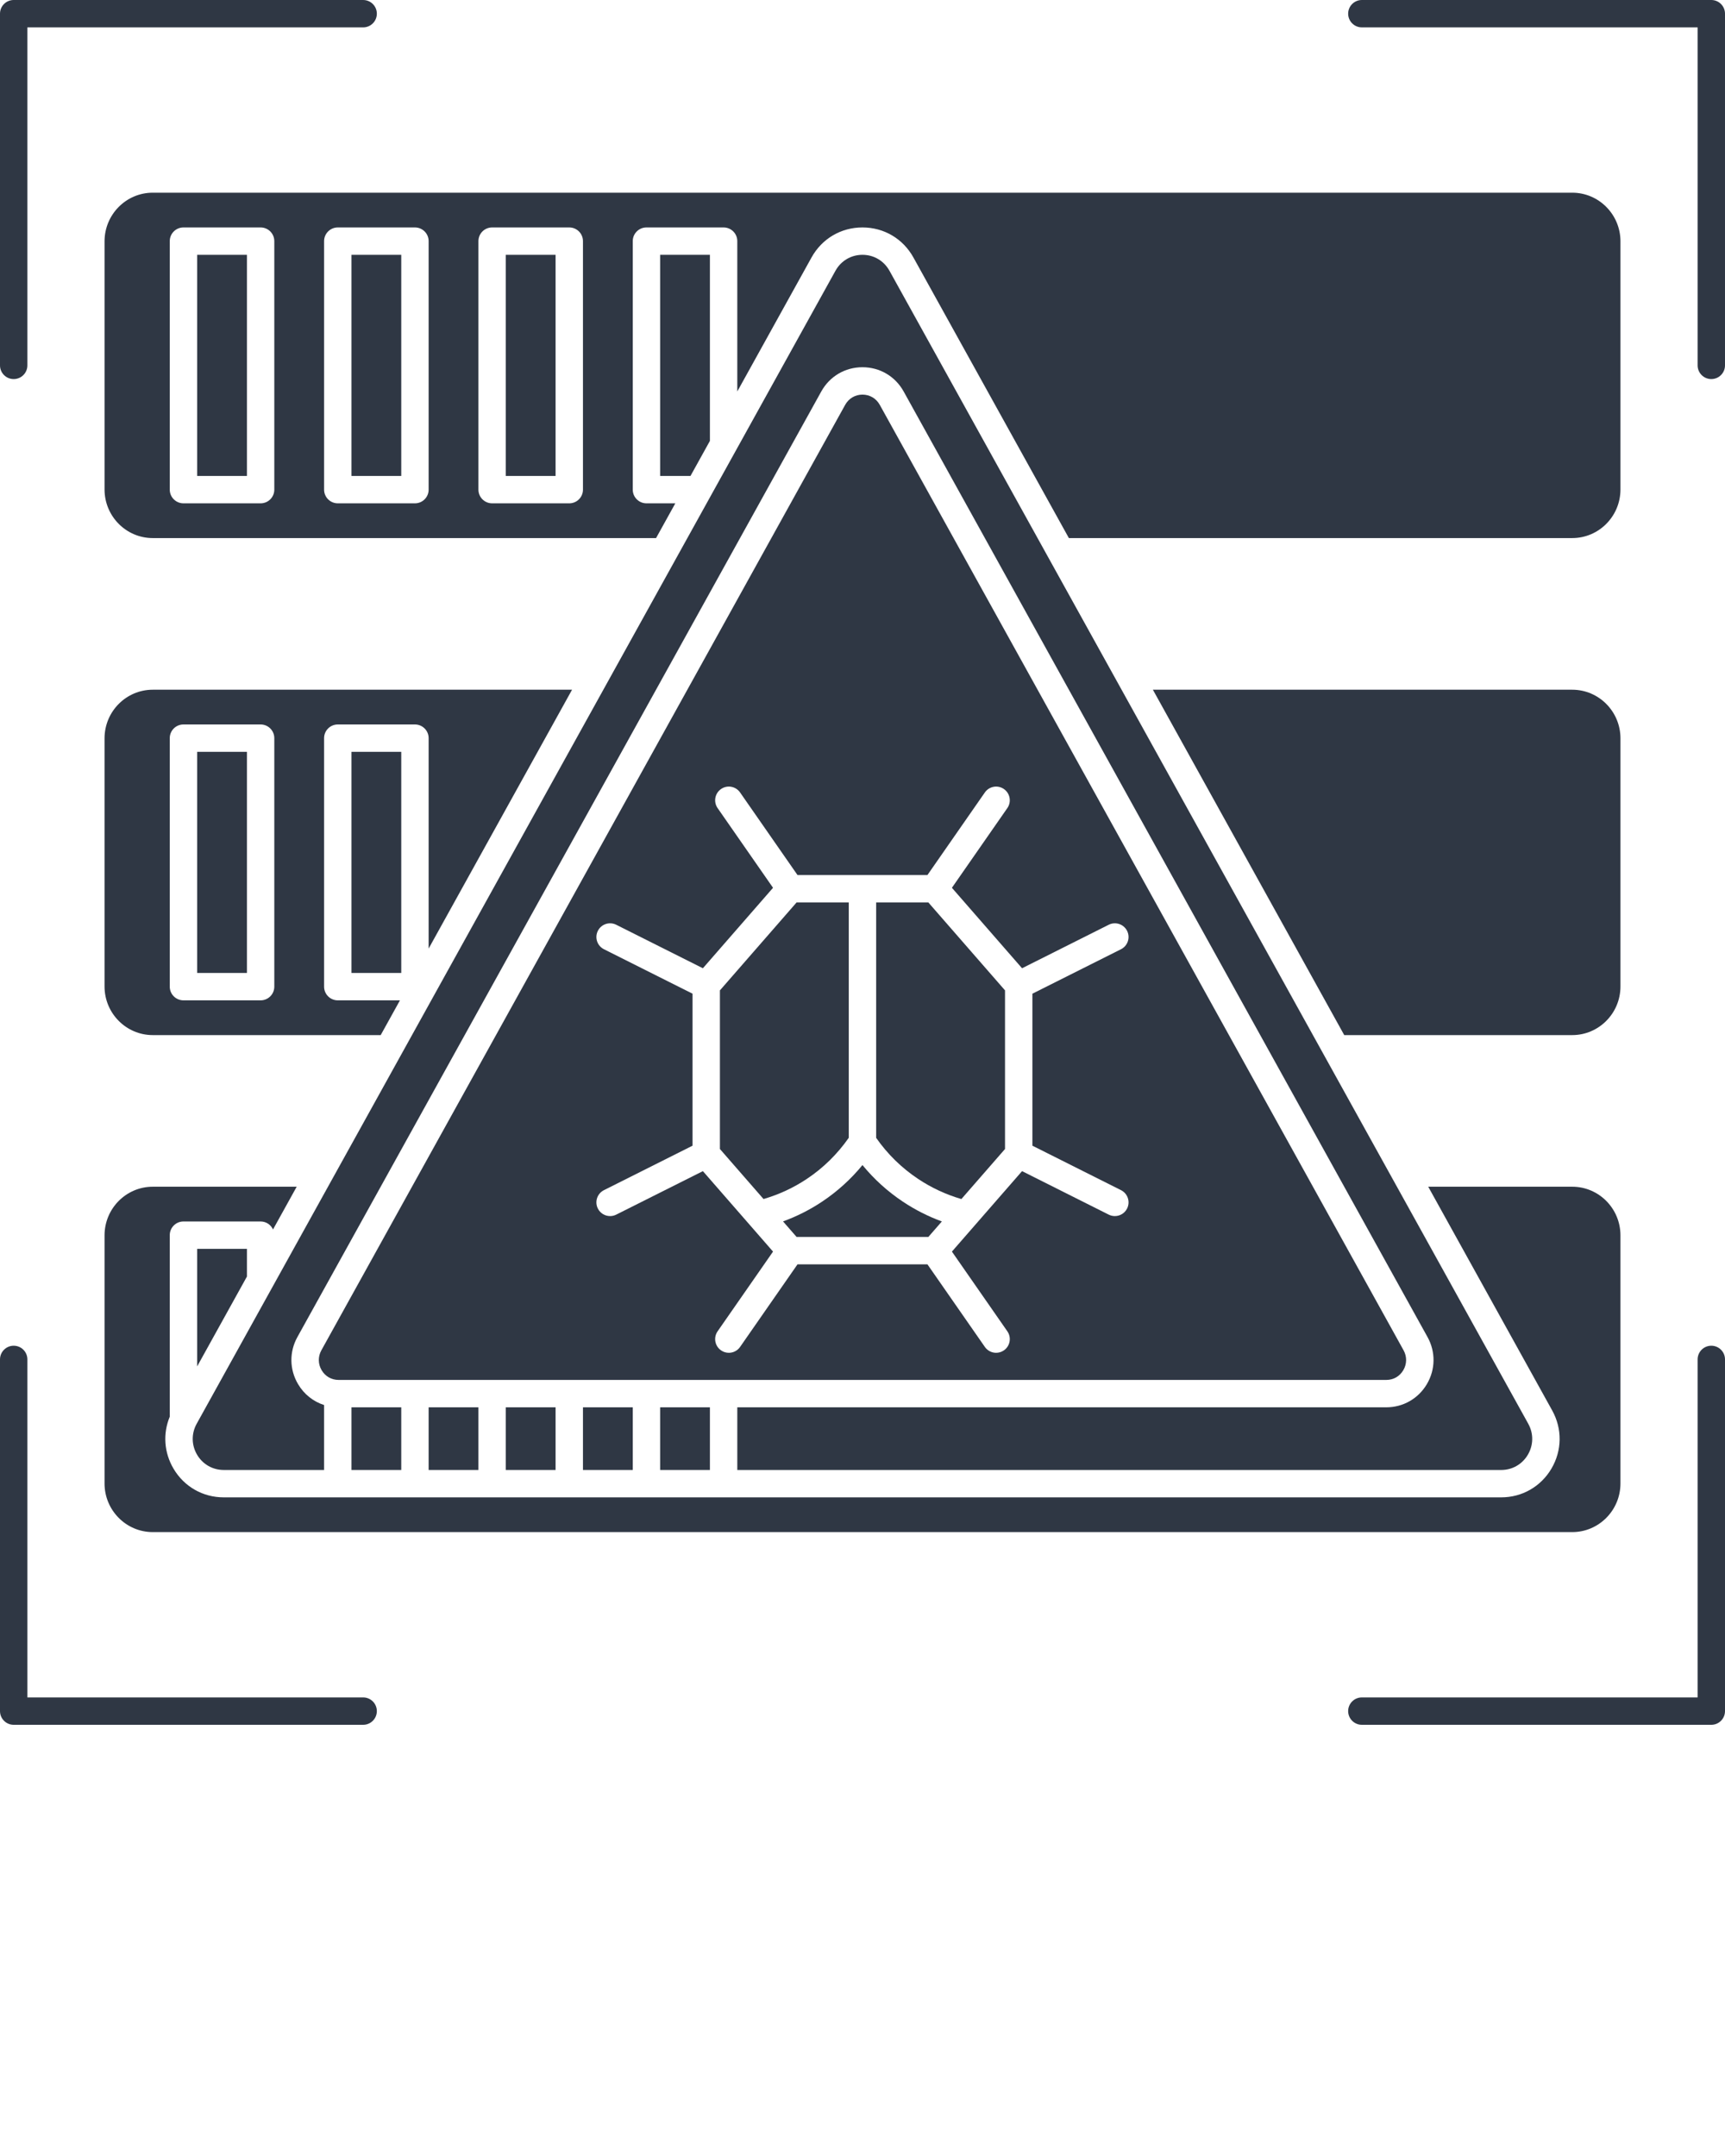
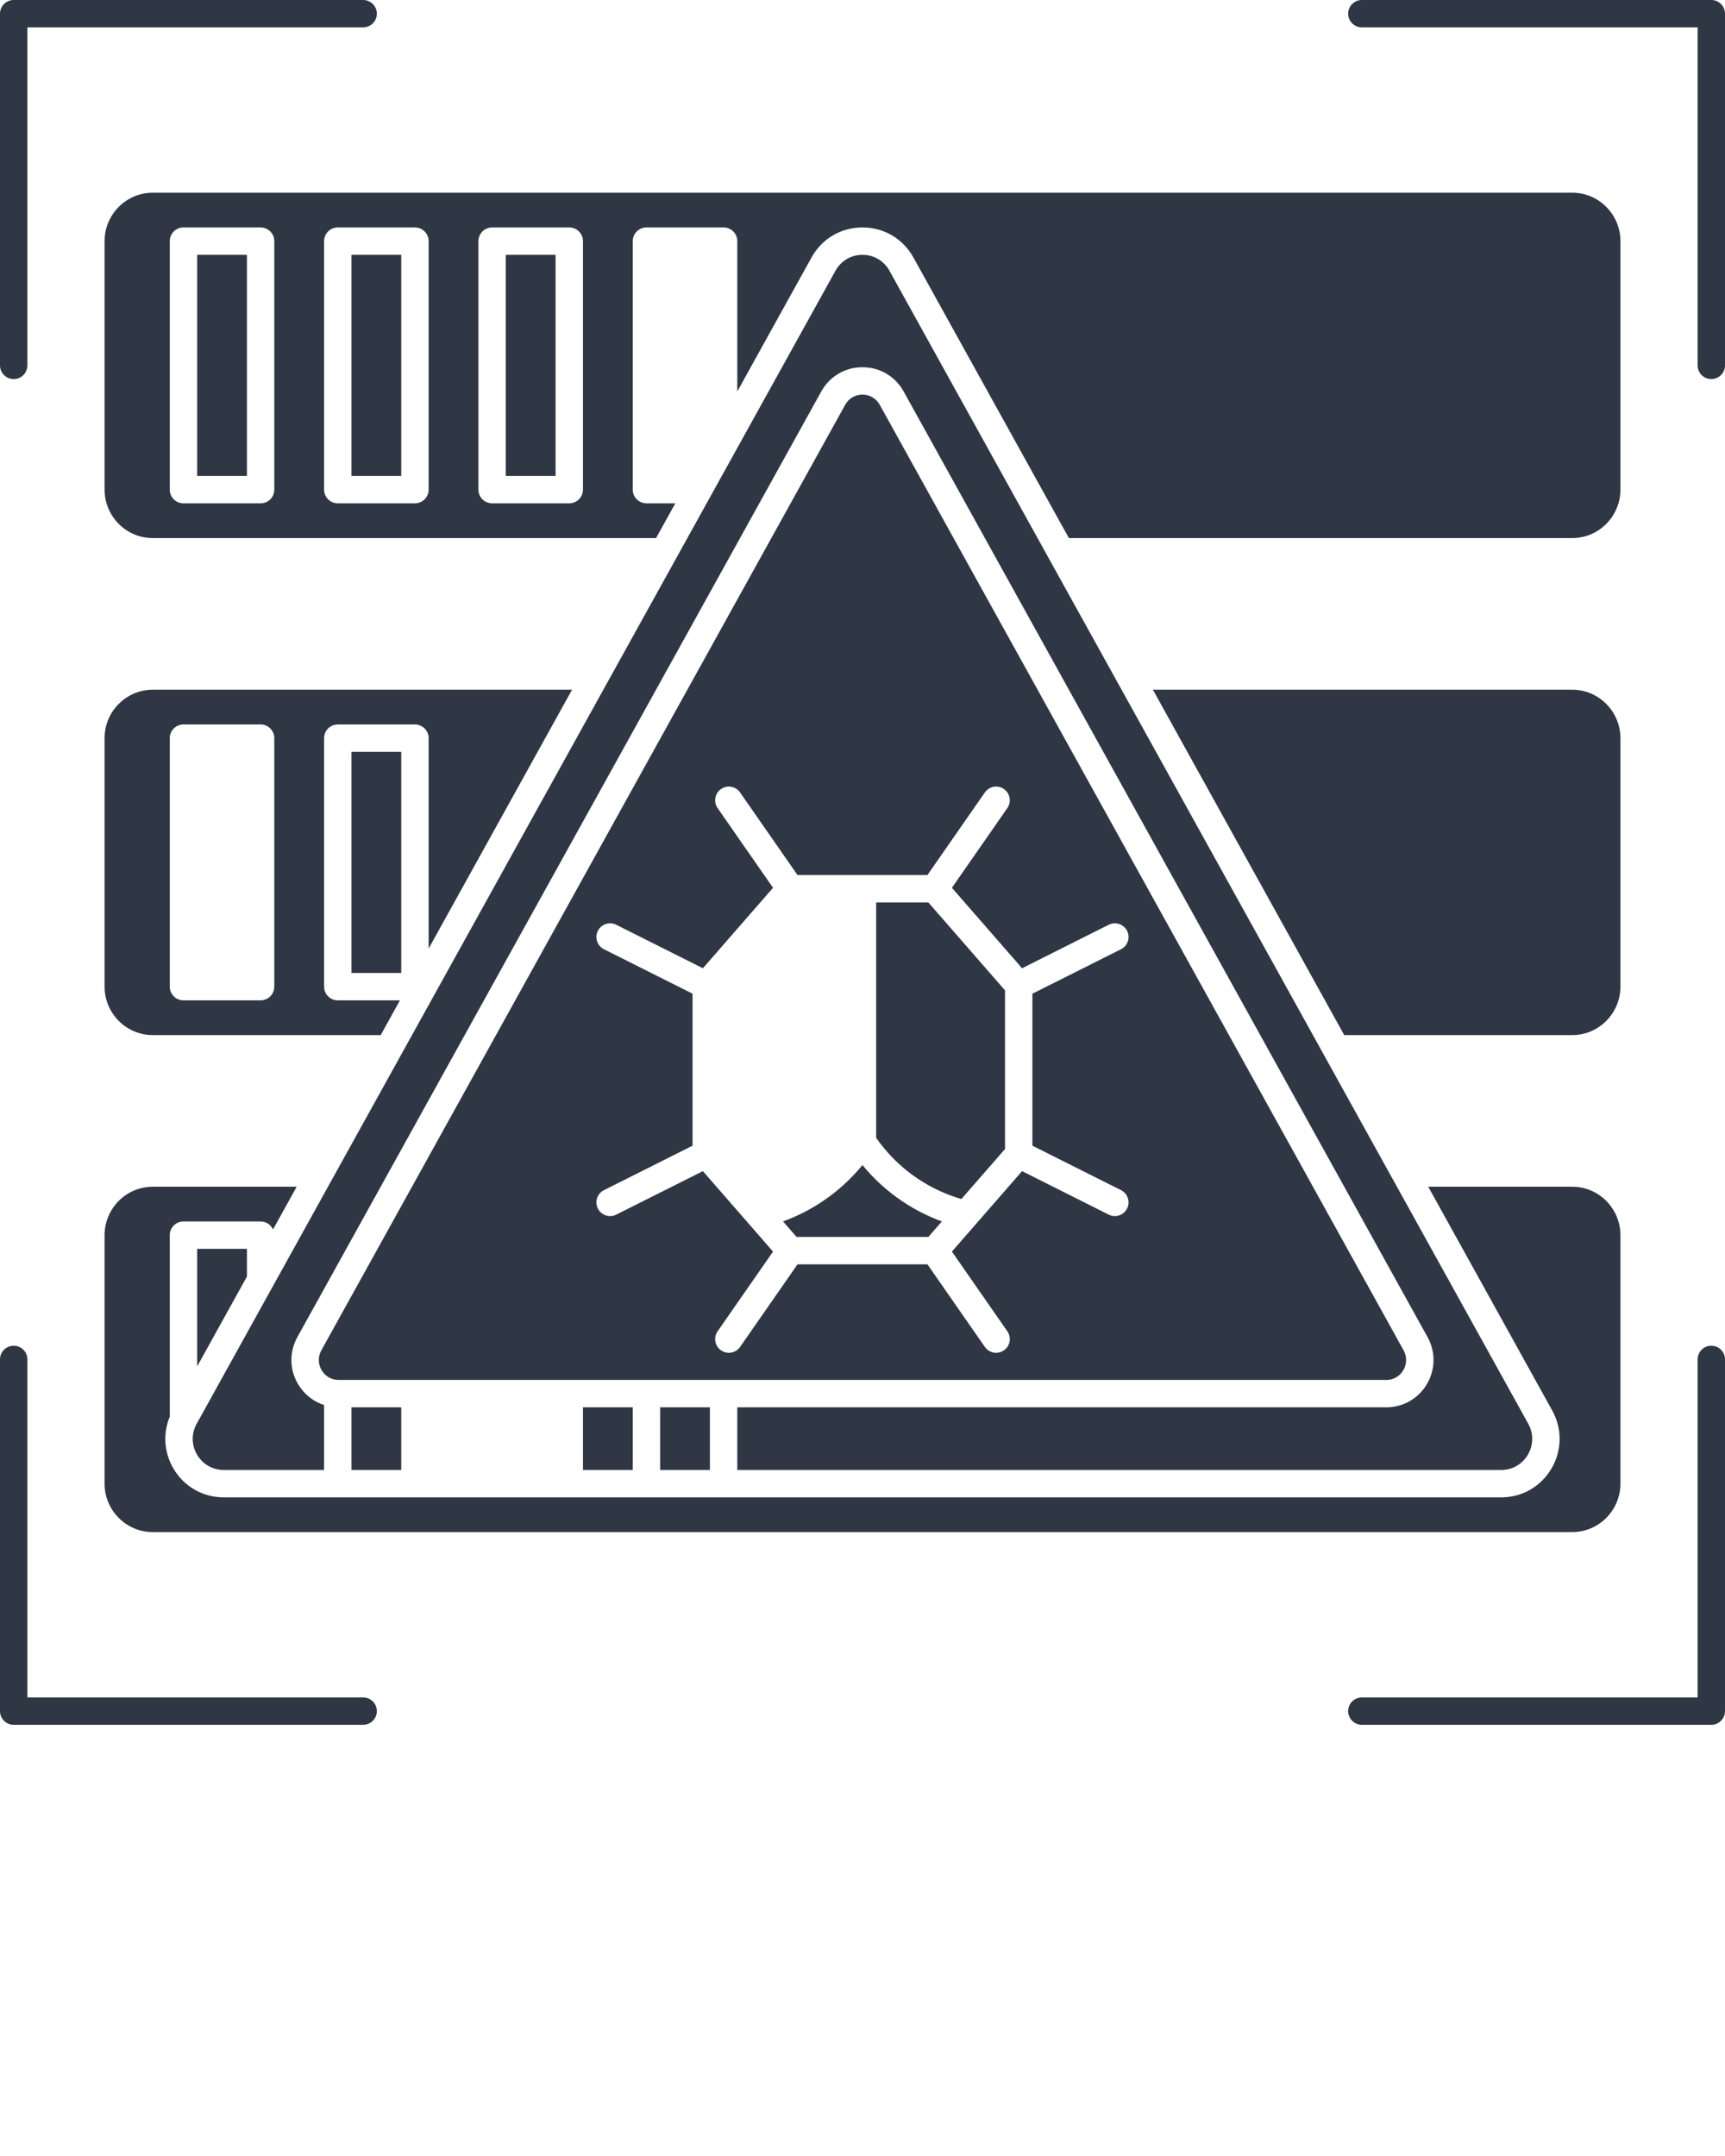
<svg xmlns="http://www.w3.org/2000/svg" version="1.1" x="0px" y="0px" viewBox="0 0 504 630" style="enable-background:new 0 0 504 504;" xml:space="preserve">
  <g>
    <path fill="#2f3744" d="M4,110.769c2.209,0,4-1.791,4-4V8h98.104c2.209,0,4-1.791,4-4s-1.791-4-4-4H4C1.791,0,0,1.791,0,4v102.769   C0,108.978,1.791,110.769,4,110.769z" />
    <path fill="#2f3744" d="M500,0H397.896c-2.209,0-4,1.791-4,4s1.791,4,4,4H496v98.769c0,2.209,1.791,4,4,4s4-1.791,4-4V4C504,1.791,502.209,0,500,0   z" />
-     <rect fill="#2f3744" x="147.782" y="411.226" width="14.545" height="18.313" />
-     <rect fill="#2f3744" x="125.236" y="411.226" width="14.545" height="18.313" />
    <rect fill="#2f3744" x="170.327" y="411.226" width="14.545" height="18.313" />
    <polygon fill="#2f3744" points="57.6,364.923 57.6,399.276 72.146,373.019 72.146,364.923  " />
    <rect fill="#2f3744" x="102.691" y="219.692" width="14.545" height="64.615" />
    <rect fill="#2f3744" x="192.873" y="411.226" width="14.545" height="18.313" />
    <rect fill="#2f3744" x="102.691" y="411.226" width="14.545" height="18.313" />
-     <polygon fill="#2f3744" points="192.873,74.461 192.873,139.077 201.741,139.077 207.418,128.83 207.418,74.461  " />
    <path fill="#2f3744" d="M57.583,425.085c1.643,2.789,4.548,4.453,7.772,4.453h29.335v-18.977c-3.155-1.013-5.86-3.146-7.615-6.124   c-2.516-4.269-2.584-9.405-0.183-13.739l153.05-276.282c2.466-4.451,6.97-7.108,12.047-7.108c0,0,0,0,0,0   c5.078,0,9.581,2.658,12.047,7.108l153.05,276.282c2.401,4.334,2.333,9.471-0.183,13.74c-2.505,4.251-6.94,6.789-11.864,6.789   H215.418v18.313h223.208c3.224,0,6.129-1.665,7.772-4.454c1.657-2.812,1.702-6.196,0.12-9.051L259.883,79.125   c-1.618-2.92-4.568-4.664-7.893-4.664c-3.324,0-6.274,1.744-7.892,4.664L57.463,416.034   C55.881,418.889,55.926,422.273,57.583,425.085z" />
-     <path fill="#2f3744" d="M247.99,332.466V263.7h-15.249l-22.4,25.697v46.351l12.742,14.618c4.495-1.307,8.74-3.274,12.644-5.874   C240.55,341.281,244.664,337.232,247.99,332.466z" />
    <path fill="#2f3744" d="M255.99,263.7v68.791c3.325,4.759,7.446,8.793,12.263,12.001c3.903,2.599,8.145,4.571,12.639,5.879l12.747-14.623v-46.351   l-22.4-25.697H255.99z" />
    <path fill="#2f3744" d="M410.013,400.376c1.062-1.802,1.091-3.971,0.077-5.802L257.04,118.293c-1.035-1.869-2.923-2.985-5.049-2.985   c-2.126,0-4.014,1.116-5.05,2.985L93.891,394.575c-1.014,1.83-0.985,3.999,0.077,5.801c1.067,1.812,2.879,2.85,4.972,2.85h306.1   C407.133,403.226,408.945,402.188,410.013,400.376z M327.525,347.771c1.974,0.991,2.771,3.395,1.781,5.37   c-0.702,1.398-2.113,2.207-3.578,2.207c-0.604,0-1.216-0.137-1.792-0.426l-25.32-12.708l-13.268,15.222   c-0.035,0.042-0.071,0.083-0.107,0.124l-7.117,8.165l16.194,23.293c1.261,1.814,0.813,4.307-1.001,5.567   c-0.696,0.484-1.492,0.716-2.28,0.716c-1.266,0-2.51-0.599-3.288-1.717l-16.781-24.137h-37.956l-16.781,24.137   c-0.777,1.118-2.022,1.717-3.288,1.717c-0.788,0-1.584-0.232-2.28-0.716c-1.814-1.261-2.262-3.753-1.001-5.567l16.194-23.293   l-20.493-23.51l-25.32,12.708c-0.576,0.289-1.188,0.426-1.792,0.426c-1.465,0-2.876-0.808-3.578-2.207   c-0.991-1.975-0.193-4.378,1.781-5.37l25.886-12.993v-44.412l-25.886-12.992c-1.974-0.991-2.771-3.395-1.781-5.37   c0.991-1.975,3.394-2.769,5.37-1.781l25.32,12.708l20.493-23.51l-16.194-23.293c-1.261-1.814-0.813-4.307,1.001-5.567   c1.813-1.261,4.307-0.813,5.567,1.001l16.781,24.137h37.956l16.781-24.137c1.26-1.813,3.754-2.262,5.567-1.001   c1.814,1.261,2.262,3.753,1.001,5.567l-16.194,23.293l20.493,23.51l25.32-12.708c1.973-0.99,4.378-0.194,5.37,1.781   c0.991,1.975,0.193,4.378-1.781,5.37l-25.886,12.992v44.412L327.525,347.771z" />
    <path fill="#2f3744" d="M251.99,340.444c-3.391,4.135-7.351,7.725-11.828,10.707c-3.566,2.375-7.378,4.293-11.377,5.755l3.957,4.539h38.498   l3.949-4.53c-3.998-1.462-7.804-3.391-11.369-5.765C259.342,348.17,255.382,344.579,251.99,340.444z" />
-     <rect fill="#2f3744" x="57.6" y="219.692" width="14.545" height="64.615" />
    <rect fill="#2f3744" x="57.6" y="74.461" width="14.545" height="64.616" />
    <rect fill="#2f3744" x="102.691" y="74.461" width="14.545" height="64.616" />
    <rect fill="#2f3744" x="147.782" y="74.461" width="14.545" height="64.616" />
    <path fill="#2f3744" d="M30.545,433.49c0,7.831,6.318,14.202,14.084,14.202h414.74c7.766,0,14.084-6.371,14.084-14.202v-72.519   c0-7.831-6.318-14.202-14.084-14.202h-42.076l36.222,65.388c2.969,5.359,2.885,11.711-0.226,16.99   c-3.096,5.255-8.579,8.392-14.665,8.392H211.418h-22.545h-22.545h-22.545h-22.545H98.691H65.355   c-6.086,0-11.568-3.137-14.665-8.392c-2.767-4.696-3.133-10.24-1.091-15.181v-53.043c0-2.209,1.791-4,4-4h22.545   c1.612,0,2.992,0.958,3.625,2.332l6.917-12.486H44.63c-7.766,0-14.084,6.371-14.084,14.202V433.49z" />
    <path fill="#2f3744" d="M473.455,70.51c0-7.831-6.318-14.202-14.084-14.202H44.63c-7.766,0-14.084,6.371-14.084,14.202v72.519   c0,7.831,6.318,14.202,14.084,14.202h147.055l5.625-10.154h-8.437c-2.209,0-4-1.791-4-4V70.461c0-2.209,1.791-4,4-4h22.545   c2.209,0,4,1.791,4,4v43.927l21.682-39.14c3.048-5.502,8.614-8.787,14.89-8.787c6.276,0,11.843,3.285,14.891,8.787l45.415,81.982   H459.37c7.766,0,14.084-6.371,14.084-14.202V70.51z M80.146,143.077c0,2.209-1.791,4-4,4H53.6c-2.209,0-4-1.791-4-4V70.461   c0-2.209,1.791-4,4-4h22.545c2.209,0,4,1.791,4,4V143.077z M125.236,143.077c0,2.209-1.791,4-4,4H98.691c-2.209,0-4-1.791-4-4   V70.461c0-2.209,1.791-4,4-4h22.545c2.209,0,4,1.791,4,4V143.077z M170.327,143.077c0,2.209-1.791,4-4,4h-22.545   c-2.209,0-4-1.791-4-4V70.461c0-2.209,1.791-4,4-4h22.545c2.209,0,4,1.791,4,4V143.077z" />
    <path fill="#2f3744" d="M473.455,215.741c0-7.831-6.318-14.202-14.084-14.202H336.841l55.908,100.923h66.621c7.766,0,14.084-6.371,14.084-14.202   V215.741z" />
    <path fill="#2f3744" d="M30.545,215.741v72.519c0,7.831,6.318,14.202,14.084,14.202h66.602l5.625-10.154H98.691c-2.209,0-4-1.791-4-4v-72.615   c0-2.209,1.791-4,4-4h22.545c2.209,0,4,1.791,4,4v61.489l41.904-75.643H44.63C36.864,201.539,30.545,207.91,30.545,215.741z    M49.6,215.692c0-2.209,1.791-4,4-4h22.545c2.209,0,4,1.791,4,4v72.615c0,2.209-1.791,4-4,4H53.6c-2.209,0-4-1.791-4-4V215.692z" />
    <path fill="#2f3744" d="M500,393.231c-2.209,0-4,1.791-4,4V496h-98.104c-2.209,0-4,1.791-4,4s1.791,4,4,4H500c2.209,0,4-1.791,4-4V397.231   C504,395.022,502.209,393.231,500,393.231z" />
    <path fill="#2f3744" d="M106.104,496H8v-98.769c0-2.209-1.791-4-4-4s-4,1.791-4,4V500c0,2.209,1.791,4,4,4h102.104c2.209,0,4-1.791,4-4   S108.313,496,106.104,496z" />
  </g>
</svg>